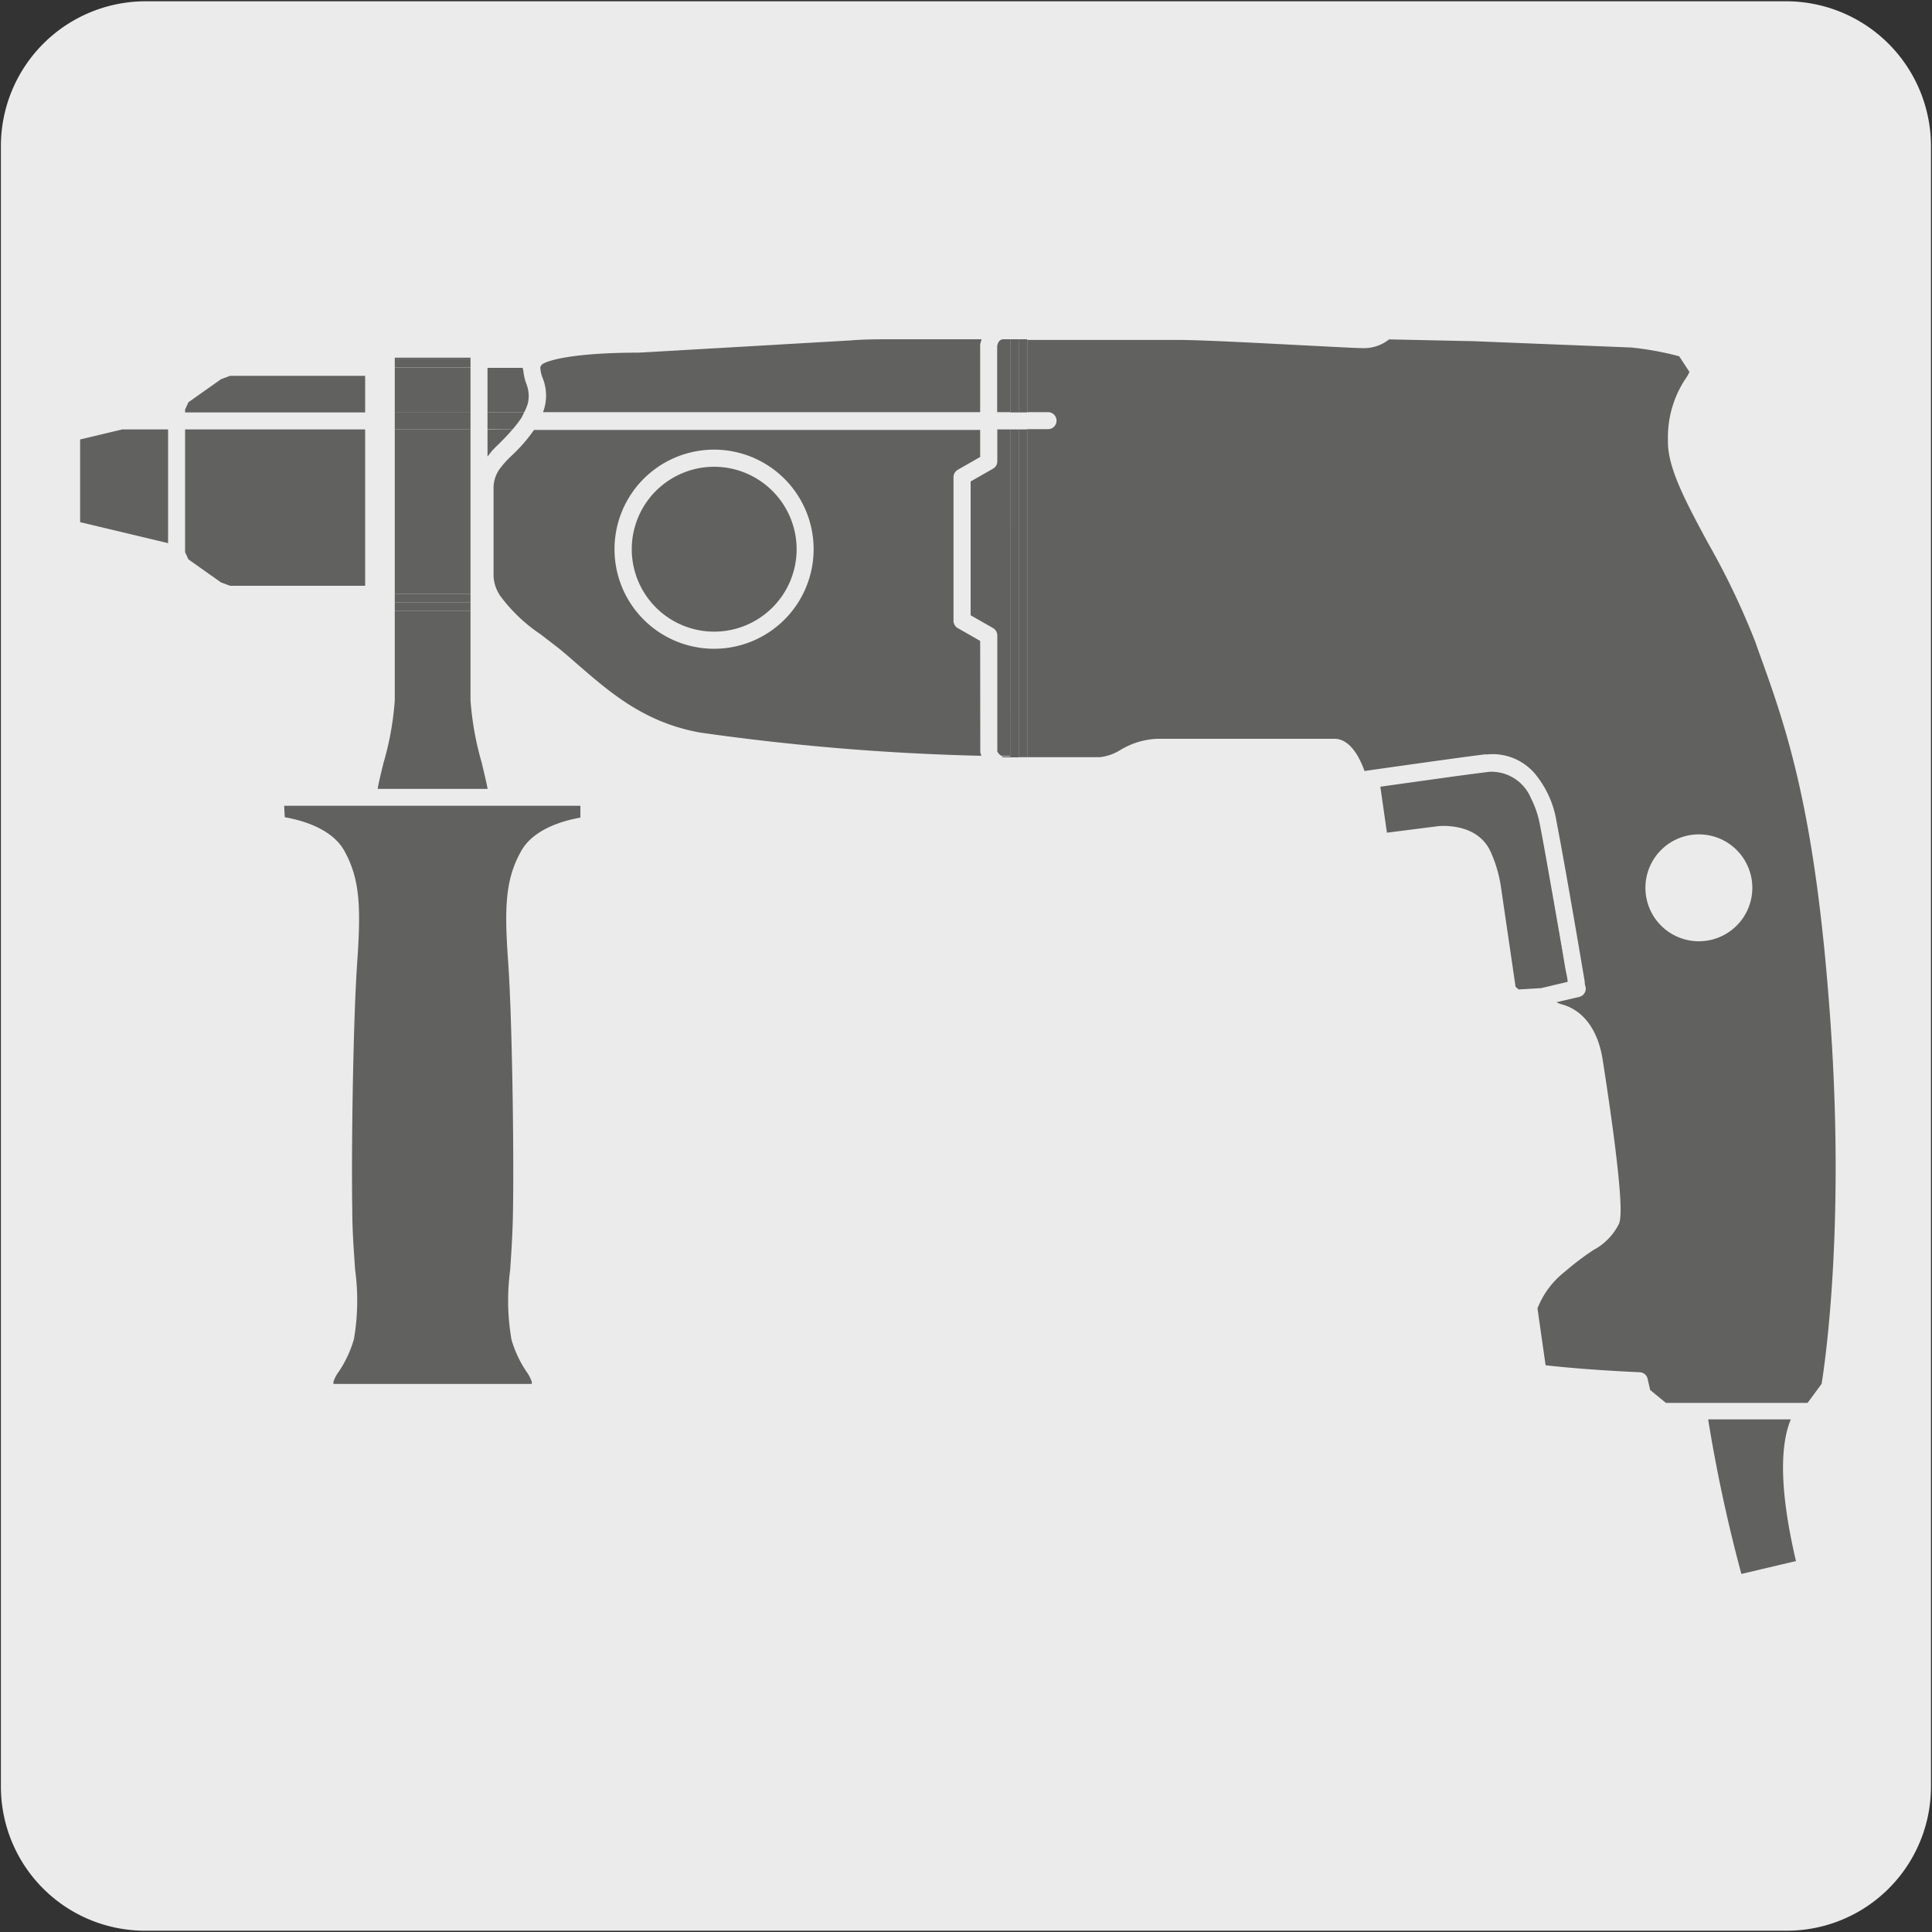
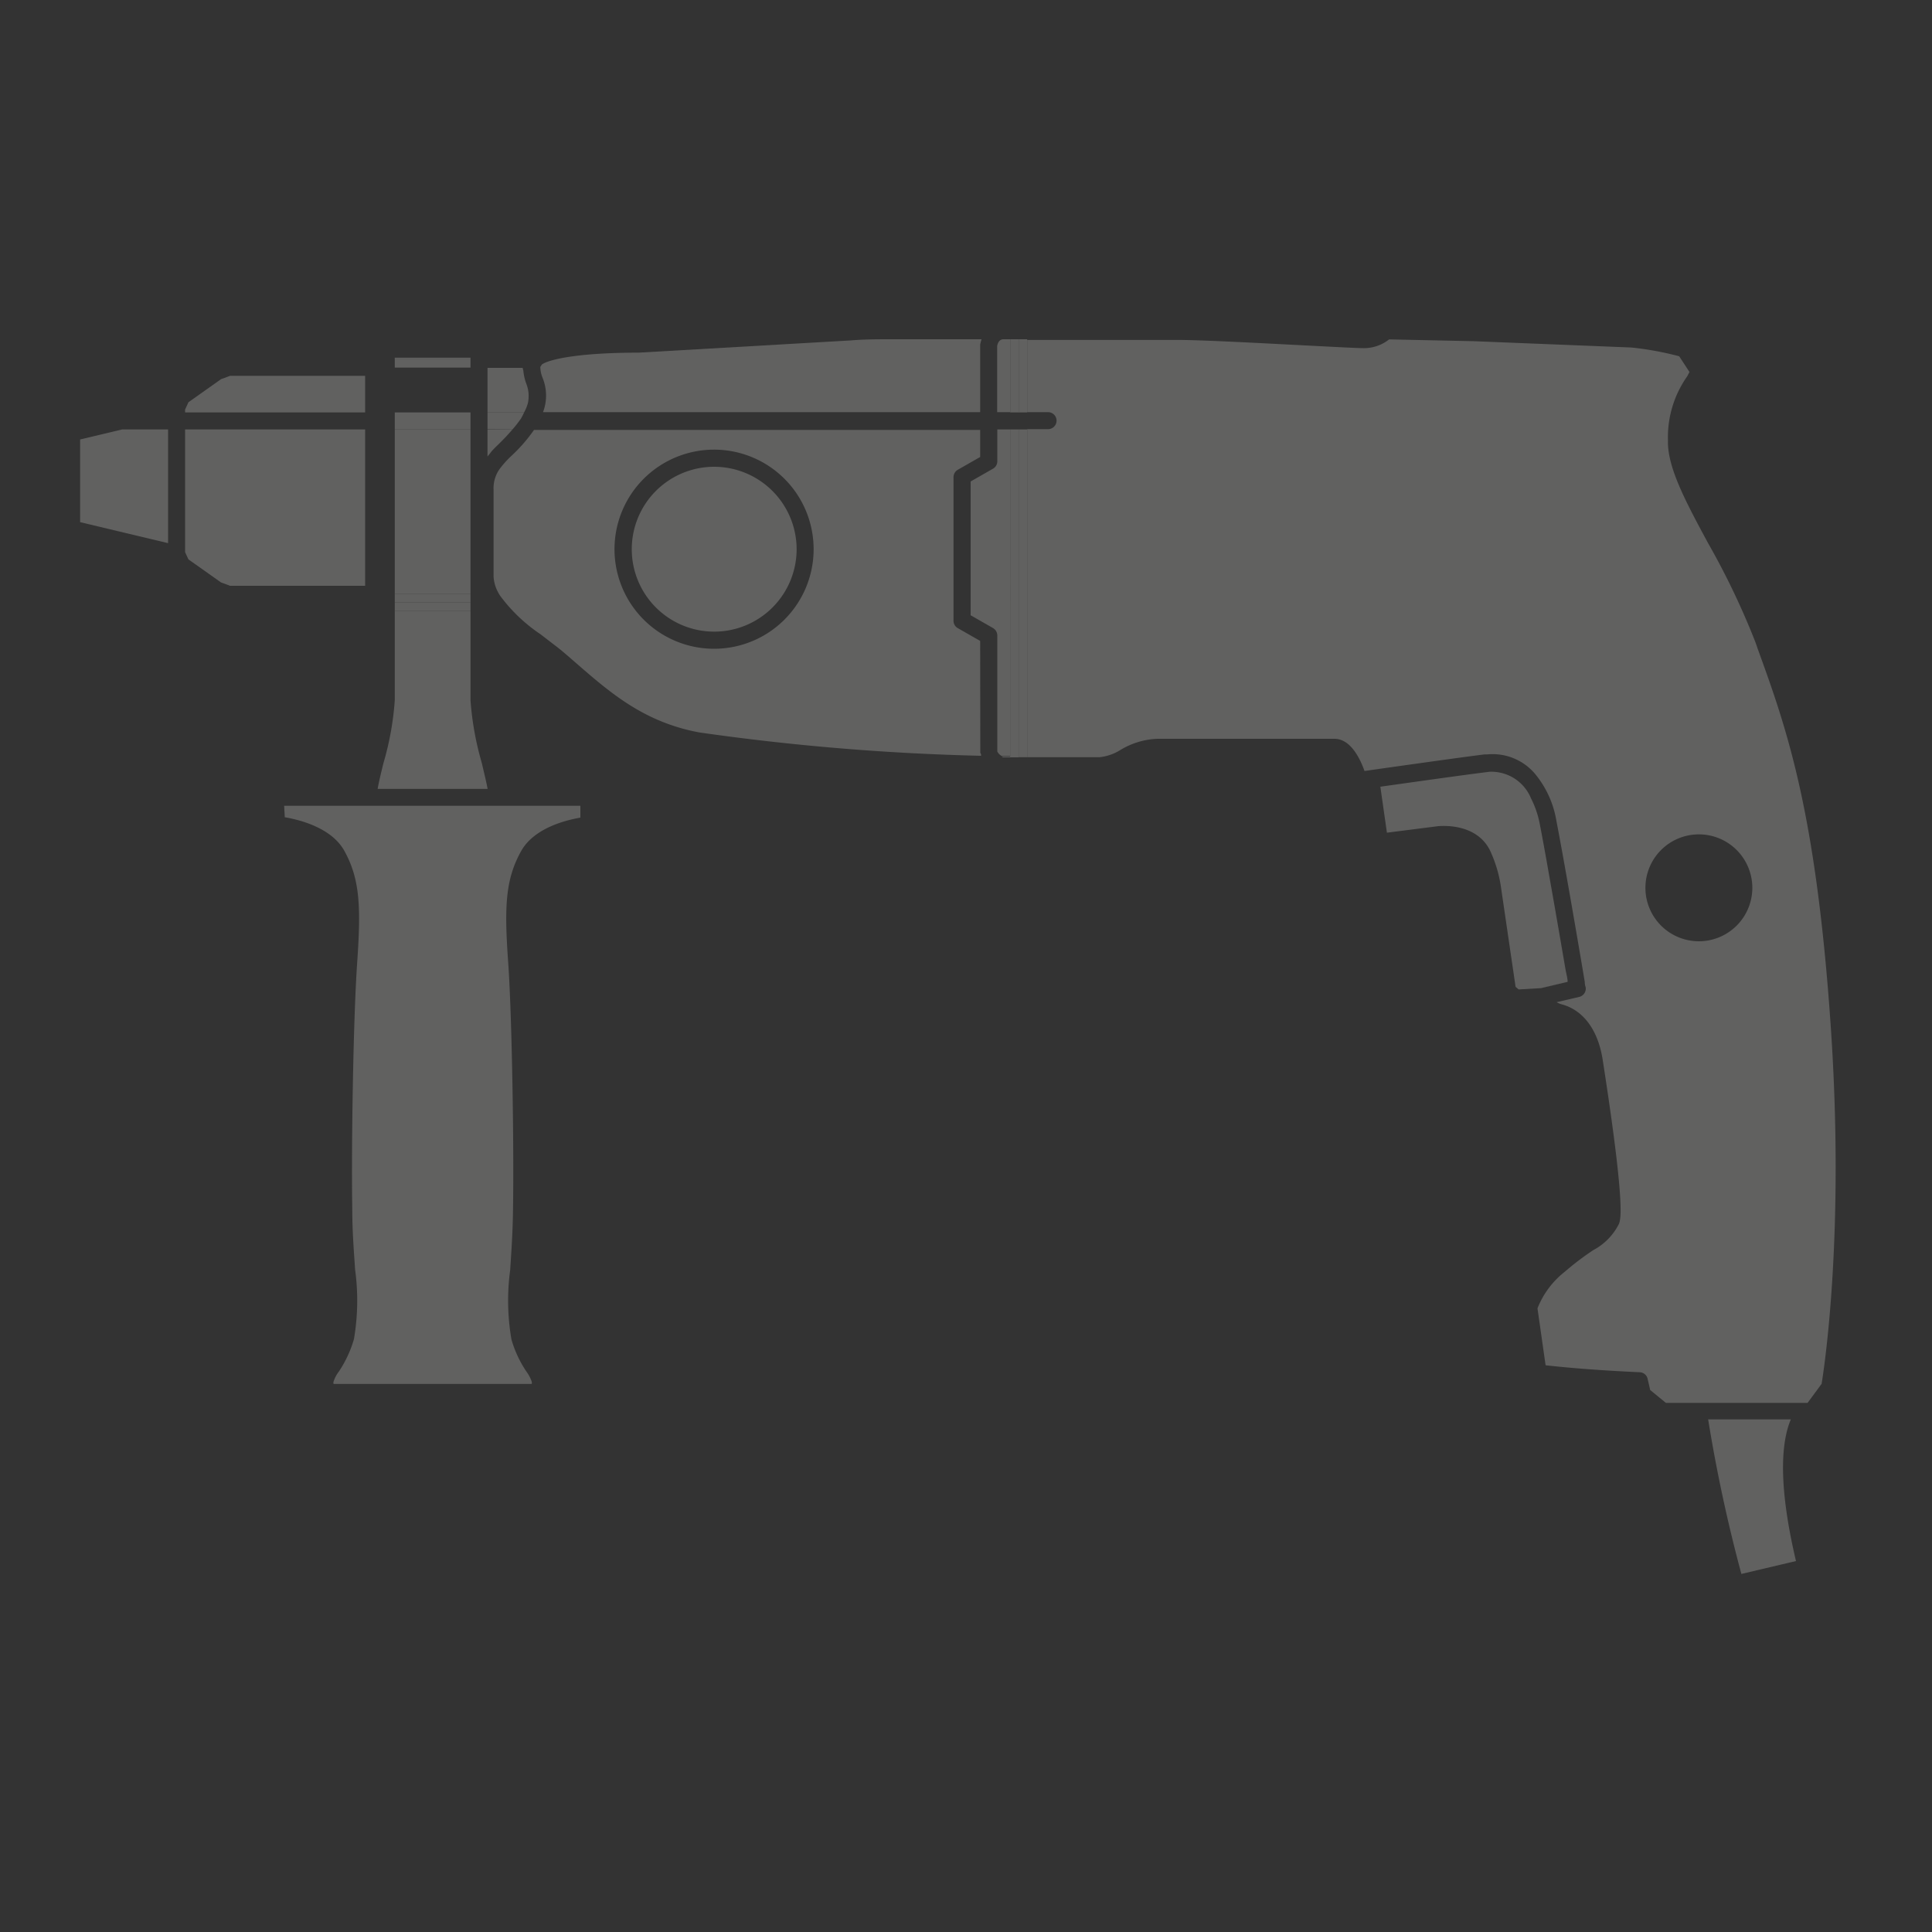
<svg xmlns="http://www.w3.org/2000/svg" viewBox="0 0 150 150">
  <rect x="0" y="0" width="150" height="150" fill="#333333" stroke="none" />
-   <path d="m11.32.1h127.32a11.25 11.25 0 0 1 11.28 11.21v127.4a11.19 11.19 0 0 1 -11.2 11.19h-127.45a11.19 11.19 0 0 1 -11.2-11.19v-127.37a11.24 11.24 0 0 1 11.25-11.24z" fill="#ecebeb" />
  <g fill="#616160">
    <path d="m139.44 121.2c-1.47-6.24-1.08-9.39-.4-11h-6.42a119.18 119.18 0 0 0 2.58 12z" />
    <path d="m14.37 33.34v9.53l.26.56 2.53 1.79.7.26h10.49v-12.14z" />
    <path d="m28.35 32.02v-2.84h-10.49l-.7.26-2.53 1.79-.26.57v.22z" />
    <path d="m9.49 33.34-3.27.78v6.42l6.83 1.63v-8.83z" />
    <path d="m76.1 49.76-1.75-1a.65.65 0 0 1 -.32-.56v-11.15a.67.67 0 0 1 .32-.57l1.75-1v-2.1h-34.64a12.32 12.32 0 0 1 -1.74 2 7.91 7.91 0 0 0 -.86.94 2.56 2.56 0 0 0 -.54 1.68v6.76a2.93 2.93 0 0 0 .24 1 3.77 3.77 0 0 0 .26.48 12.65 12.65 0 0 0 3.14 3c.43.33.87.67 1.3 1s1.11.93 1.66 1.41c2.52 2.18 5.14 4.44 9.4 5.22a184.43 184.43 0 0 0 21.85 1.81c0-.08 0-.16-.06-.23zm-20.65.61a7.73 7.73 0 1 1 7.72-7.73 7.73 7.73 0 0 1 -7.72 7.73z" />
    <path d="m42.16 32h33.94v-5.24a2.93 2.93 0 0 1 .11-.42h-7c-1.05 0-2.11 0-3.16.09l-16.47.95c-4.67 0-6.95.52-7.51.92l-.12.19a2.36 2.36 0 0 0 .17.83s0 0 0 0a3.64 3.64 0 0 1 .04 2.68z" />
    <path d="m81.37 32a.66.66 0 1 1 0 1.32h-1.62v25.47h5.61a3.78 3.78 0 0 0 1.64-.57 6 6 0 0 1 2.83-.86h13.78c1.26 0 2 1.57 2.33 2.5 1.88-.27 7.83-1.11 9.34-1.29h.2a4.31 4.31 0 0 1 3.82 1.66 7.69 7.69 0 0 1 1.54 3.51c.68 3.51 1.9 10.69 2.2 12.49 0 .26.07.4.07.42a.66.66 0 0 1 -.5.75l-1.76.41a1.91 1.91 0 0 0 .45.18c1.64.46 2.79 2 3.14 4.34 1.76 11.32 1.39 12.31 1.26 12.68a4.68 4.68 0 0 1 -2 2.05 21.38 21.38 0 0 0 -2.2 1.67 6.75 6.75 0 0 0 -2.13 2.85l.63 4.42c1 .11 3.35.36 7.31.54a.65.65 0 0 1 .61.51l.2.87 1.22 1h11l1.09-1.48c.22-1.35 1.8-11.78.71-27.74-1.15-16.84-3.45-23.2-5.68-29.35l-.15-.44a59.15 59.15 0 0 0 -3.7-7.75c-1.7-3.15-3.17-5.88-3.11-7.95a8.2 8.2 0 0 1 1.5-5l.17-.33-.8-1.22a24 24 0 0 0 -3.72-.68l-12.23-.49-6.57-.14a3.14 3.14 0 0 1 -2 .68c-.45 0-2.14-.09-4.29-.2-3.49-.18-8.27-.44-10.23-.44h-11.58v5.61zm50.53 32.78a4.15 4.15 0 1 1 -4.15 4.15 4.15 4.15 0 0 1 4.15-4.15z" />
    <path d="m78.43 33.34h-1v2.48a.65.65 0 0 1 -.32.56l-1.75 1v10.39l1.75 1a.67.67 0 0 1 .32.57v9a.75.75 0 0 0 .36.36h.65z" />
    <path d="m77.42 26.86v5.14h1v-5.66h-.52c-.37 0-.46.4-.48.52z" />
    <path d="m79.09 33.34v25.13.32h.66v-25.45z" />
    <path d="m79.09 32.02h.66v-5.68h-.66v.32z" />
    <path d="m78.43 32.02h.66v-5.36-.32h-.66z" />
    <path d="m79.09 33.34h-.66v25.4h-.65s.06.06.12.06h1.19z" />
    <path d="m22.11 63.45c1.16.2 3.62.81 4.62 2.6 1.23 2.22 1.3 4.39 1 8.71s-.46 14.21-.38 19.1c0 1.78.13 3.33.22 4.71a17.75 17.75 0 0 1 -.09 5.4 9 9 0 0 1 -1.18 2.53 2.55 2.55 0 0 0 -.4.76.29.29 0 0 0 0 .19h15.38a.38.38 0 0 0 0-.19 3 3 0 0 0 -.4-.76 8.74 8.74 0 0 1 -1.17-2.5 17.69 17.69 0 0 1 -.1-5.4c.09-1.38.2-2.93.22-4.71.08-4.93-.08-14.92-.37-19.1-.31-4.33-.24-6.49 1-8.71 1-1.79 3.45-2.4 4.6-2.6v-.92h-23z" />
    <path d="m107.68 64.65 4-.51c.13 0 2.91-.3 4 1.88a10.18 10.18 0 0 1 .86 2.89l1.13 7.71.24.2 1.7-.1 2.1-.49c0-.26-.1-.61-.17-1-.3-1.75-.79-4.61-1.26-7.24-.26-1.5-.52-2.92-.73-4a7.38 7.38 0 0 0 -.68-2 3.33 3.33 0 0 0 -3.23-2.07l-.63.08c-1.67.21-5.56.76-7.84 1.08z" />
-     <path d="m120.25 68c.47 2.63 1 5.49 1.26 7.24-.3-1.78-.79-4.64-1.26-7.24z" />
    <path d="m119.64 76.72 2.04-.49-2.1.49z" />
    <path d="m115 59.94.63-.08z" />
-     <path d="m119.52 63.97h-.01l.01.01z" />
    <path d="m55.45 36.24a6.4 6.4 0 1 0 6.4 6.4 6.41 6.41 0 0 0 -6.4-6.4z" />
    <path d="m40.7 32a3.27 3.27 0 0 0 .28-.68 2.61 2.61 0 0 0 -.13-1.56 4 4 0 0 1 -.22-1 1.46 1.46 0 0 1 -.05-.2h-2.73v3.44z" />
    <path d="m39.79 33.34h-1.94v2.1c.12-.15.23-.3.35-.44s.39-.4.6-.6.65-.66.99-1.06z" />
-     <path d="m41 31.34a2.53 2.53 0 0 0 -.13-1.56 4.09 4.09 0 0 1 -.22-1 4 4 0 0 0 .22 1 2.61 2.61 0 0 1 .13 1.56z" />
+     <path d="m41 31.34z" />
    <path d="m37.85 35.44c.12-.15.23-.3.35-.44-.12.14-.2.29-.35.44z" />
    <path d="m39.79 33.34a9.2 9.2 0 0 0 .67-.86 5.17 5.17 0 0 0 .24-.48h-2.85v1.32z" />
    <path d="m30.65 54.37a22.87 22.87 0 0 1 -.88 4.88c-.17.7-.35 1.42-.45 2h8.54c-.1-.54-.28-1.26-.45-2a23.51 23.51 0 0 1 -.88-4.88v-6.93h-5.88z" />
    <path d="m29.32 61.21h8.54z" />
    <path d="m30.65 33.34h5.88v12.78h-5.88z" />
-     <path d="m30.65 28.55h5.88v3.48h-5.88z" />
    <path d="m30.65 32.02h5.88v1.32h-5.88z" />
    <path d="m30.65 46.78h5.88v.66h-5.88z" />
    <path d="m30.65 27.77h5.88v.12h-5.88z" />
    <path d="m30.65 27.88h5.88v.66h-5.88z" />
    <path d="m30.65 46.12h5.88v.66h-5.88z" />
  </g>
</svg>